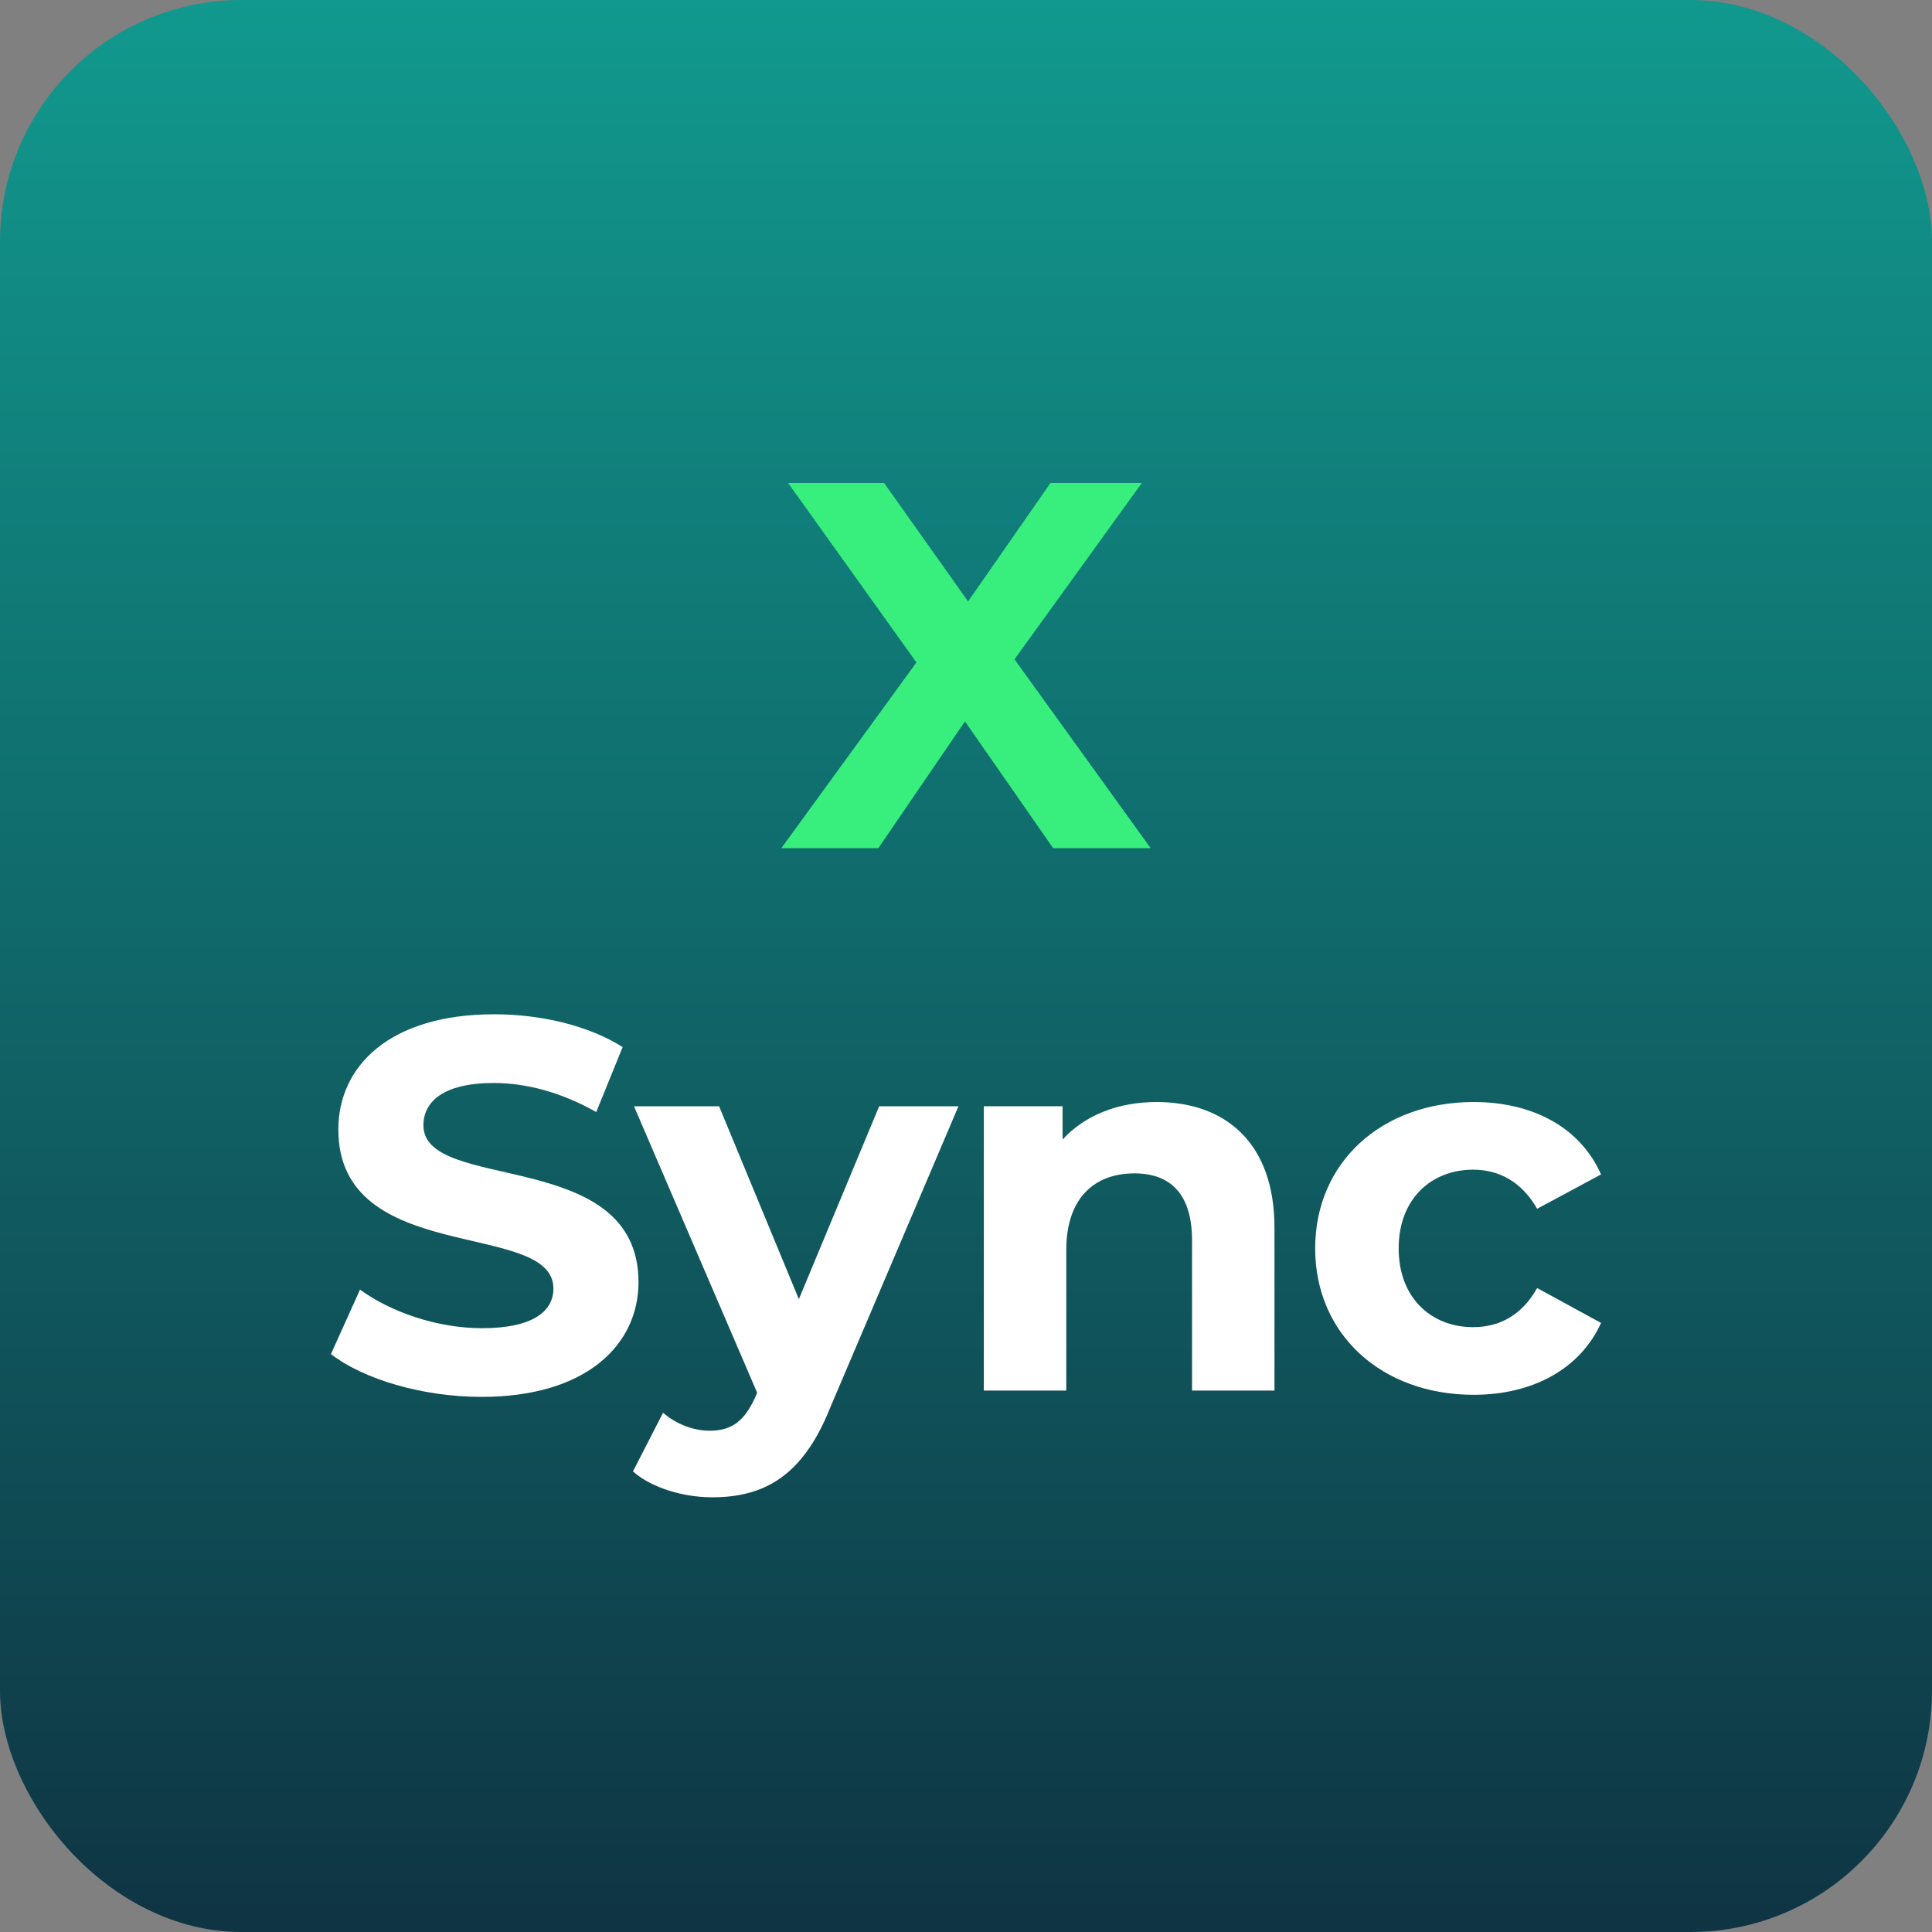
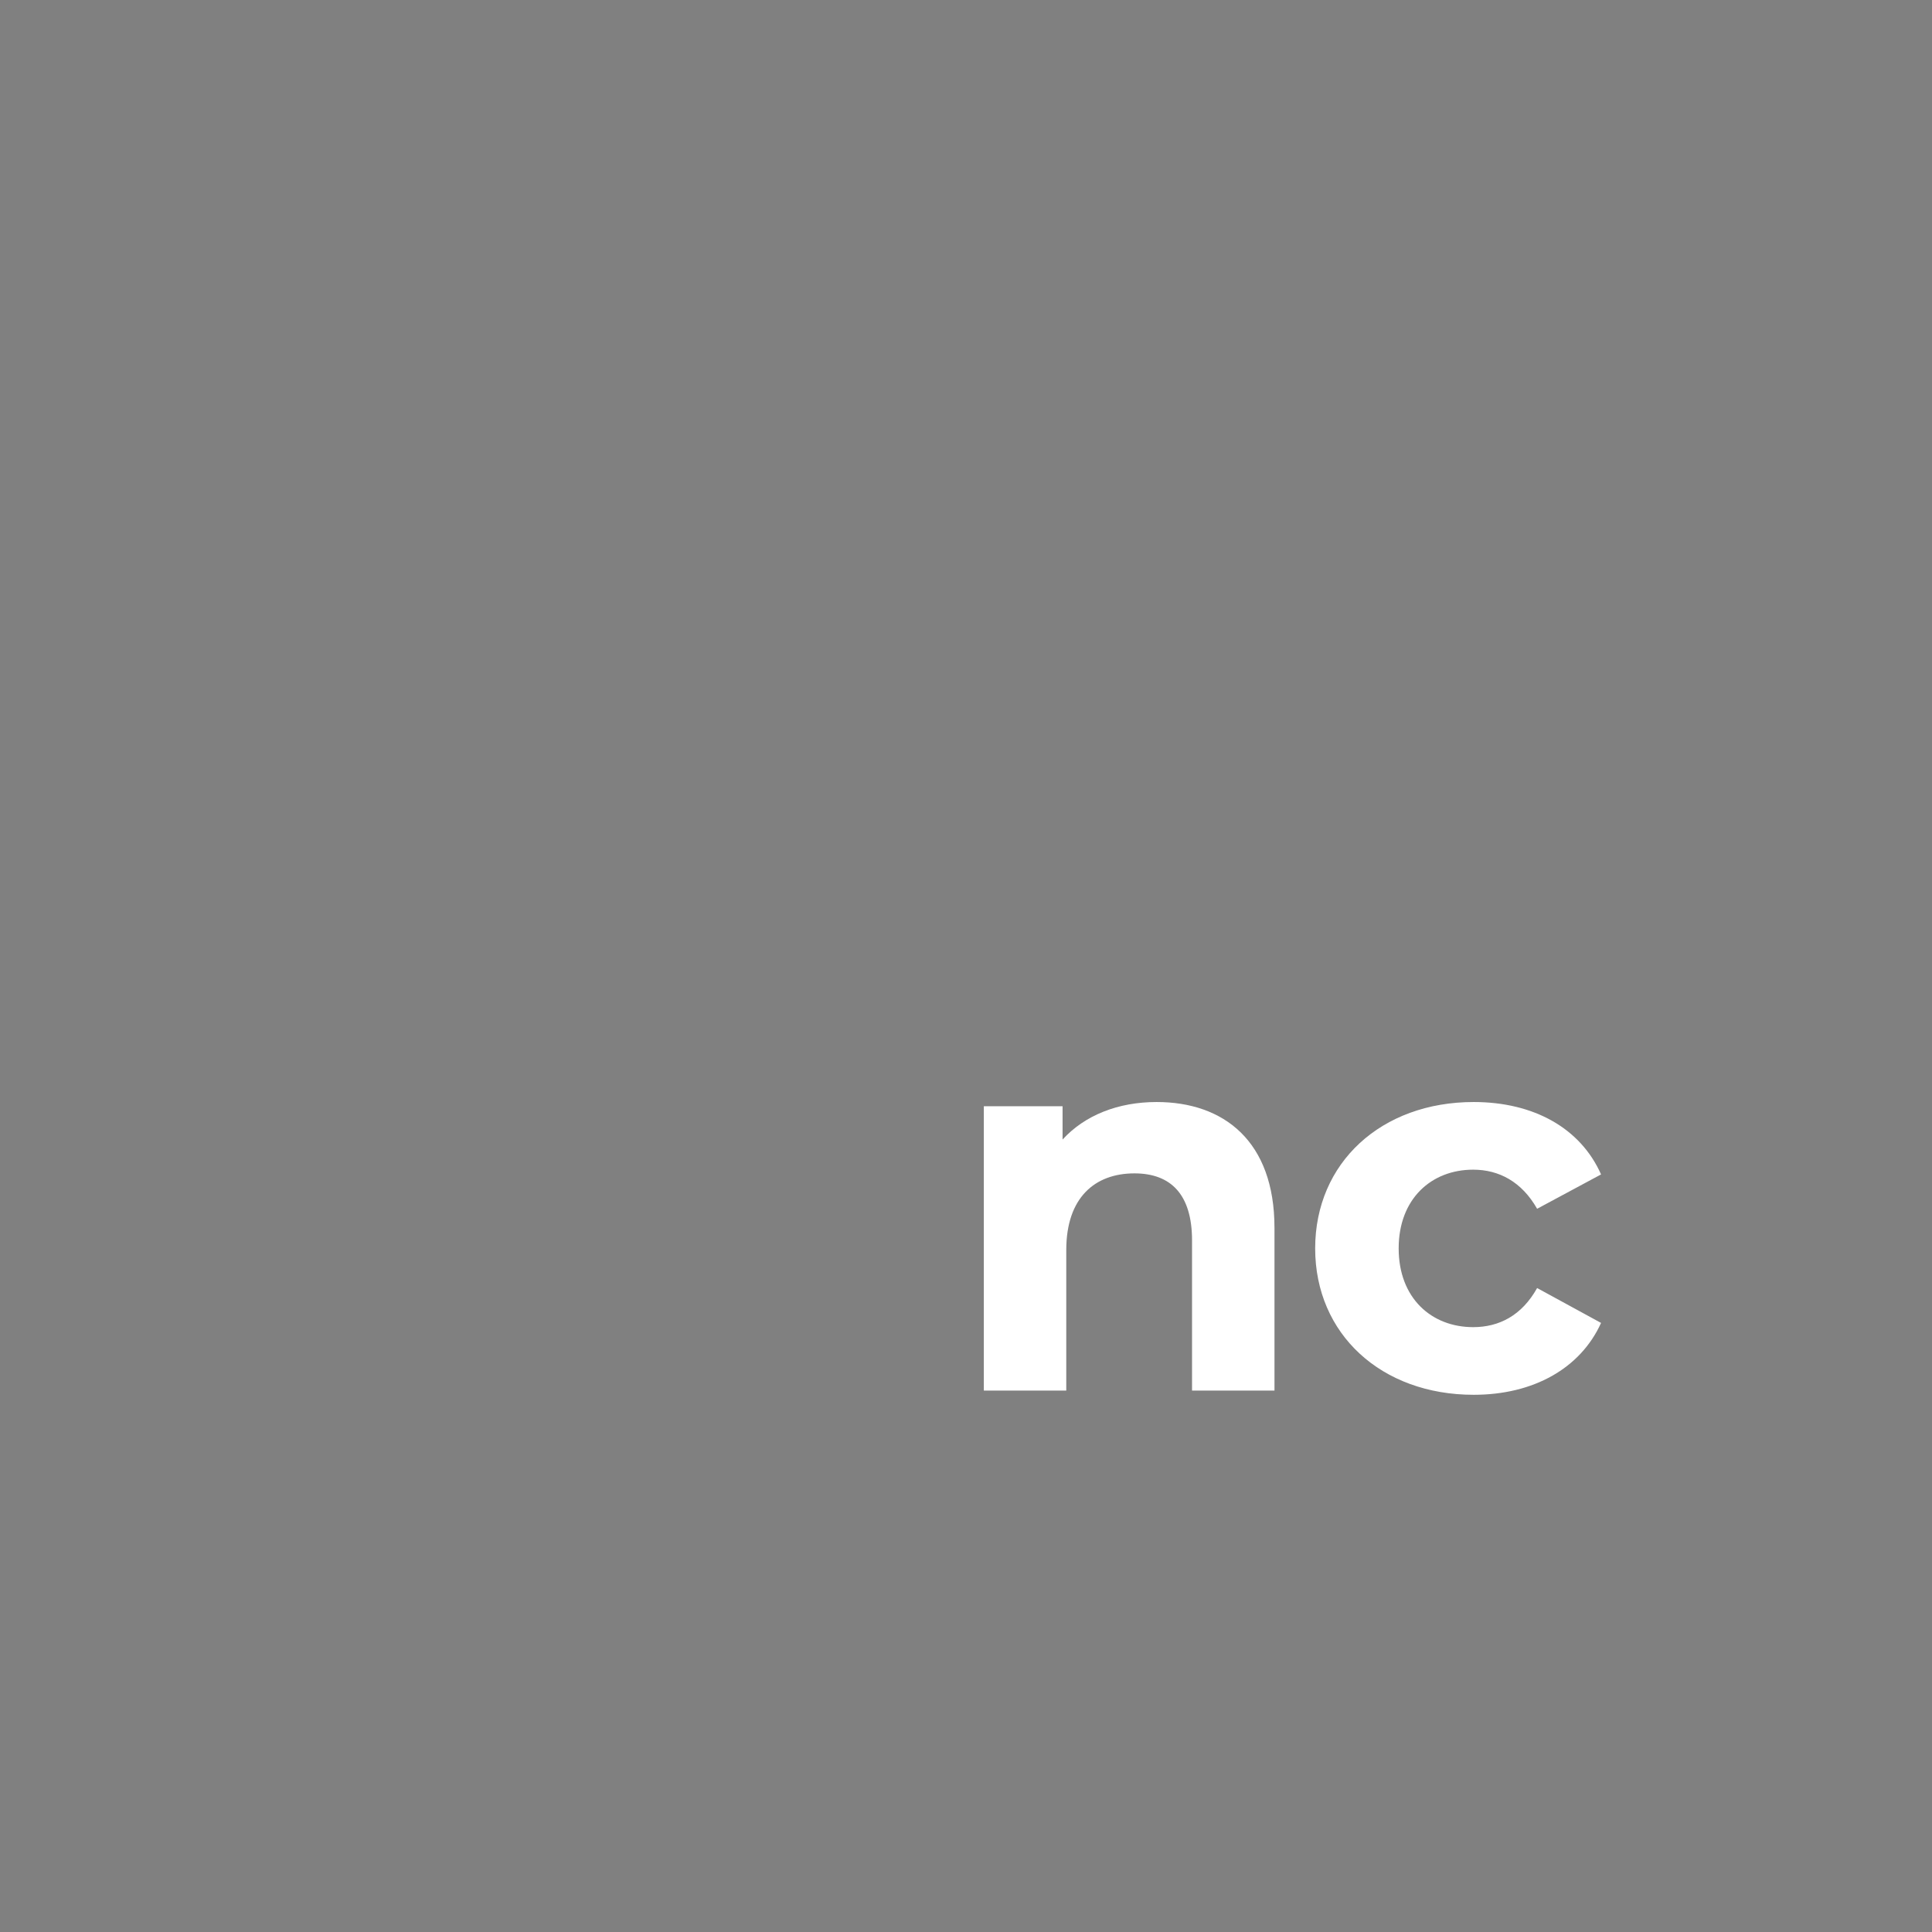
<svg xmlns="http://www.w3.org/2000/svg" id="Ebene_2" data-name="Ebene 2" viewBox="0 0 2000 2000">
  <rect x="0" y="0" width="2000" height="2000" fill="#808080" stroke="none" />
  <defs>
    <style>
      .cls-1 {
        fill: #38ef7d;
      }

      .cls-1, .cls-2, .cls-3 {
        stroke-width: 0px;
      }

      .cls-2 {
        fill: url(#Unbenannter_Verlauf_5);
      }

      .cls-3 {
        fill: #fff;
      }
    </style>
    <linearGradient id="Unbenannter_Verlauf_5" data-name="Unbenannter Verlauf 5" x1="1000" y1="2000" x2="1000" y2="0" gradientUnits="userSpaceOnUse">
      <stop offset="0" stop-color="#0f3443" />
      <stop offset="1" stop-color="#11998e" />
    </linearGradient>
  </defs>
  <g id="BG">
-     <rect class="cls-2" width="2000" height="2000" rx="250" ry="250" />
-     <path class="cls-1" d="m1090.18,878l-91.26-131.22-89.64,131.22h-100.44l139.86-192.24-132.84-185.76h99.36l86.94,122.58,85.32-122.58h94.5l-131.76,182.52,140.94,195.48h-100.98Z" />
-   </g>
+     </g>
  <g id="Sync">
    <g>
-       <path class="cls-3" d="m342.59,1401.75l30.09-66.74c32.28,23.52,80.42,39.93,126.37,39.93,52.52,0,73.85-17.5,73.85-41.03,0-71.66-222.65-22.43-222.65-164.66,0-65.1,52.52-119.26,161.38-119.26,48.14,0,97.37,11.49,132.93,33.92l-27.35,67.29c-35.56-20.24-72.21-30.09-106.13-30.09-52.52,0-72.76,19.69-72.76,43.76,0,70.57,222.65,21.88,222.65,162.47,0,64-53.06,118.71-162.47,118.71-60.72,0-121.99-18.05-155.91-44.31Z" />
-       <path class="cls-3" d="m992.2,1145.19l-132.93,312.36c-28.45,71.12-68.93,92.45-121.99,92.45-30.09,0-62.91-9.85-82.06-26.8l31.18-60.72c13.13,11.49,31.18,18.6,48.14,18.6,23.52,0,36.65-10.39,48.14-36.65l1.09-2.73-127.46-296.5h88.07l82.6,199.67,83.15-199.67h82.06Z" />
      <path class="cls-3" d="m1319.34,1271.01v168.49h-85.34v-155.36c0-47.59-21.88-69.47-59.63-69.47-41.03,0-70.57,25.16-70.57,79.32v145.51h-85.34v-294.31h81.51v34.46c22.98-25.16,57.44-38.84,97.37-38.84,69.47,0,121.99,40.48,121.99,130.2Z" />
      <path class="cls-3" d="m1361.46,1292.34c0-88.62,68.38-151.53,164.11-151.53,61.82,0,110.5,26.81,131.84,74.95l-66.19,35.56c-15.86-27.9-39.39-40.48-66.19-40.48-43.22,0-77.13,30.09-77.13,81.51s33.92,81.51,77.13,81.51c26.8,0,50.33-12.04,66.19-40.48l66.19,36.11c-21.33,47.05-70.02,74.4-131.84,74.4-95.73,0-164.11-62.91-164.11-151.53Z" />
    </g>
  </g>
</svg>